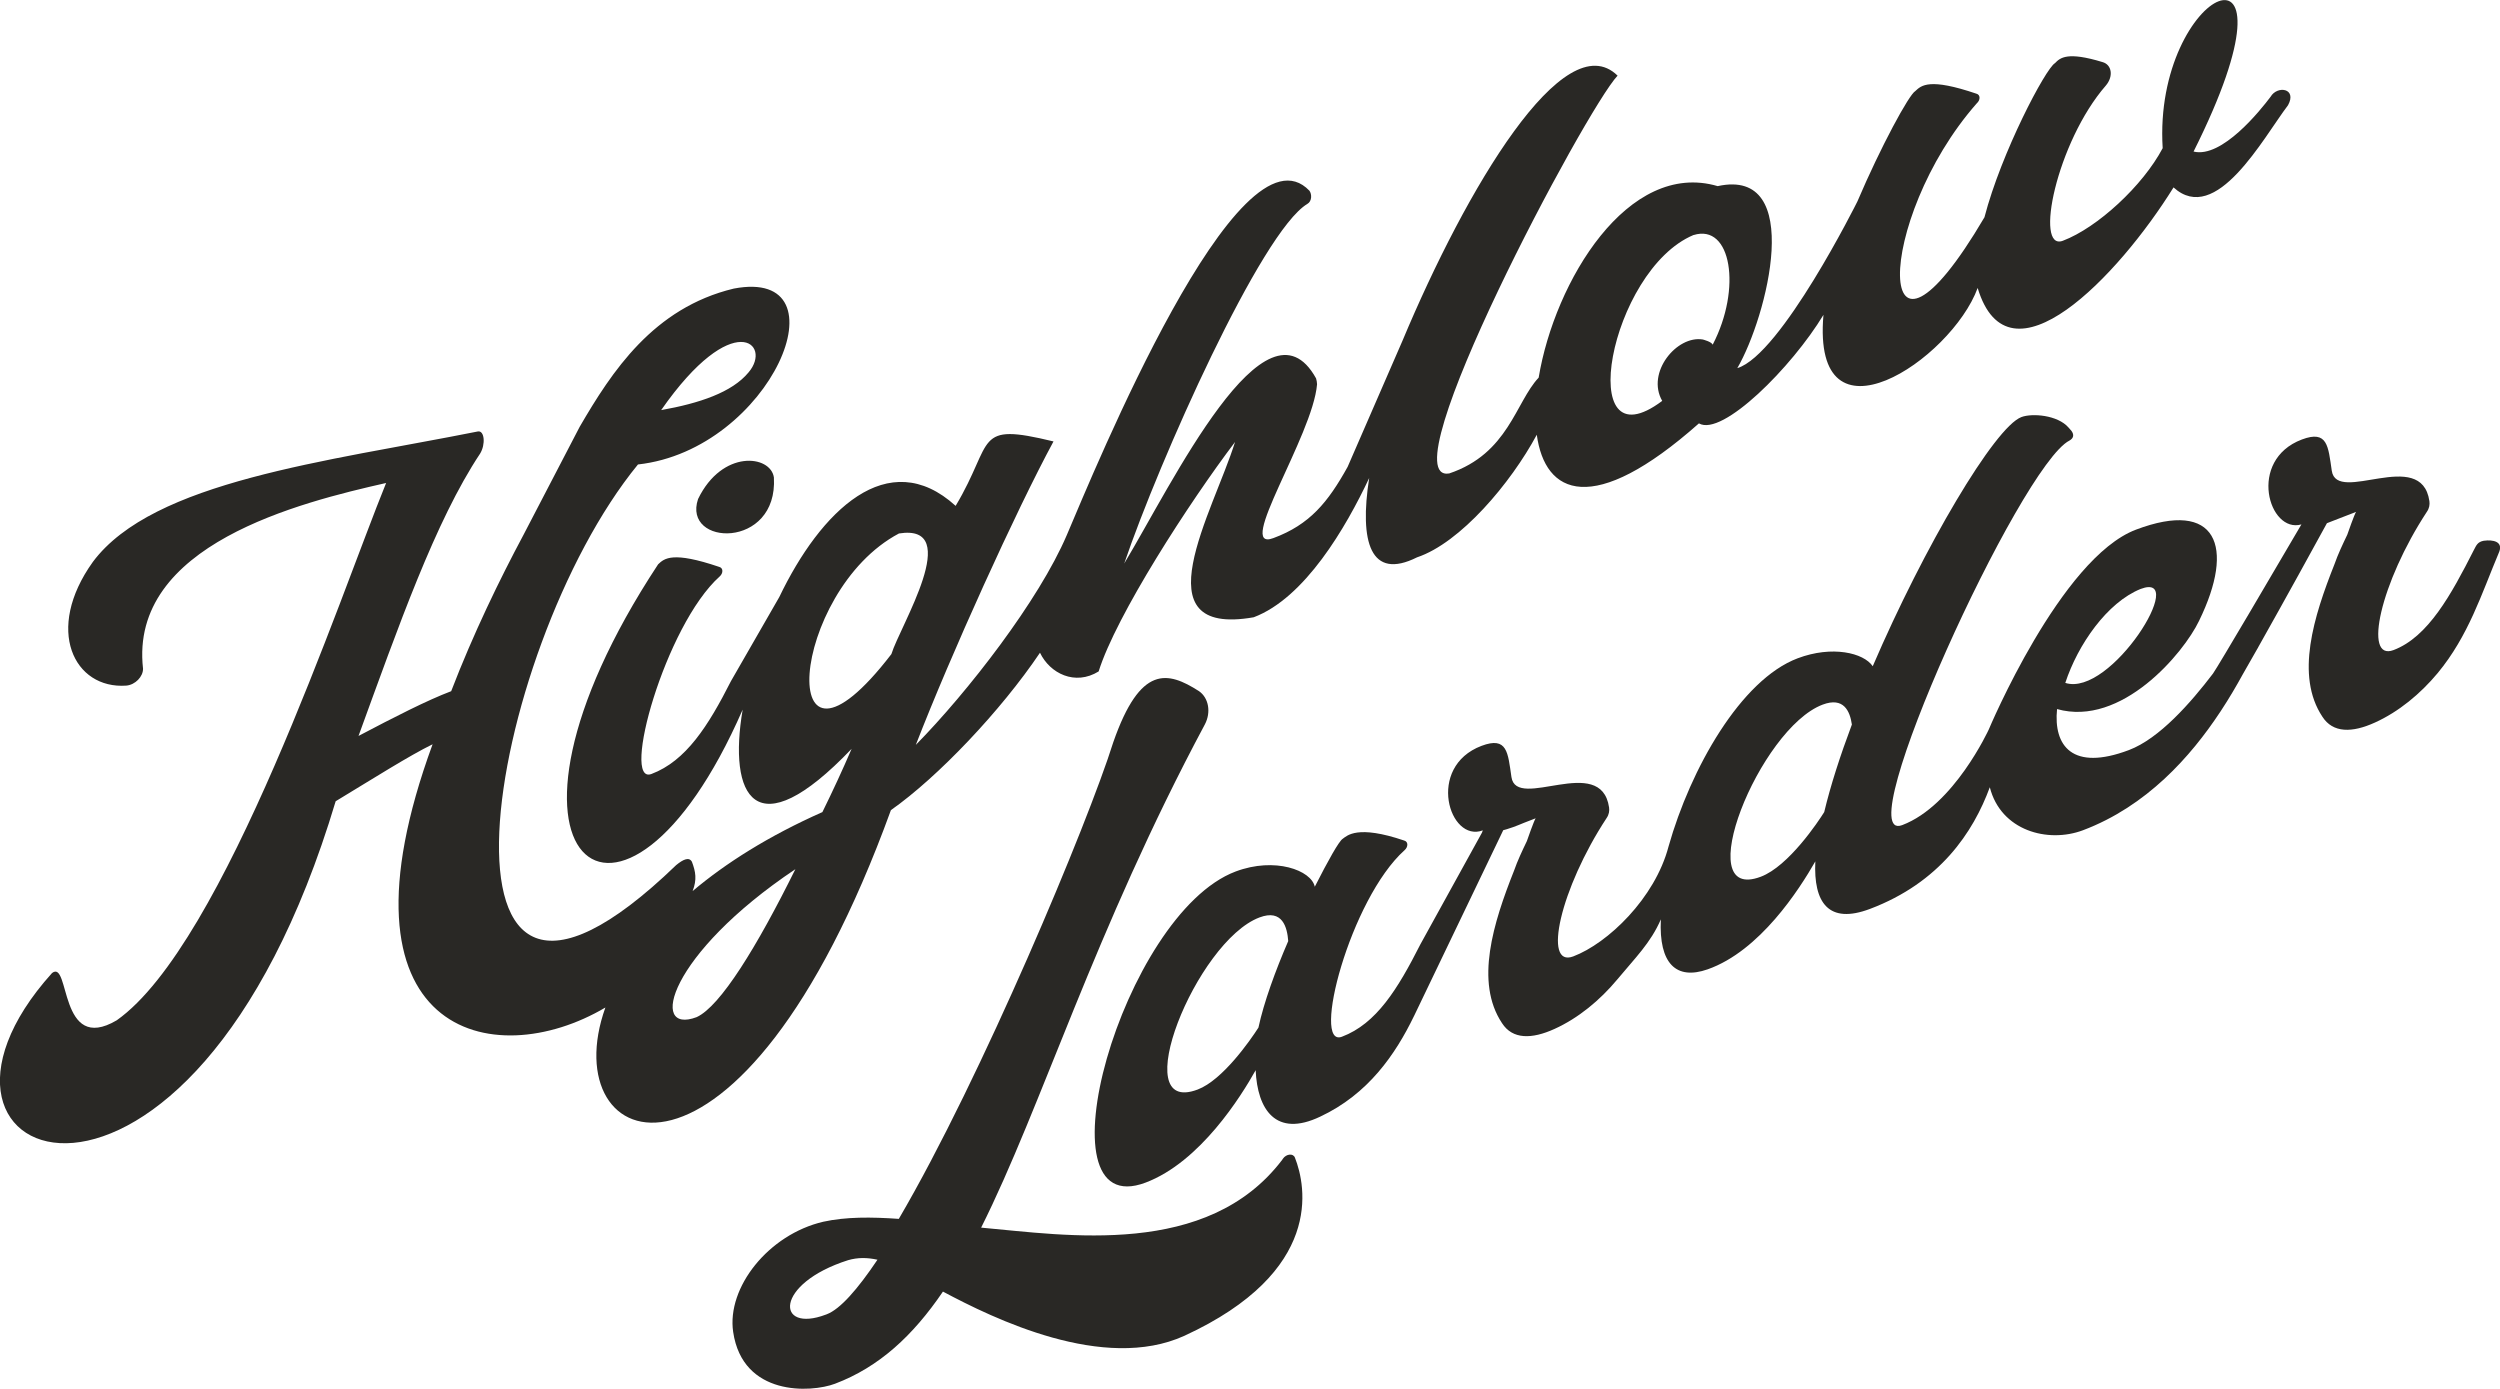
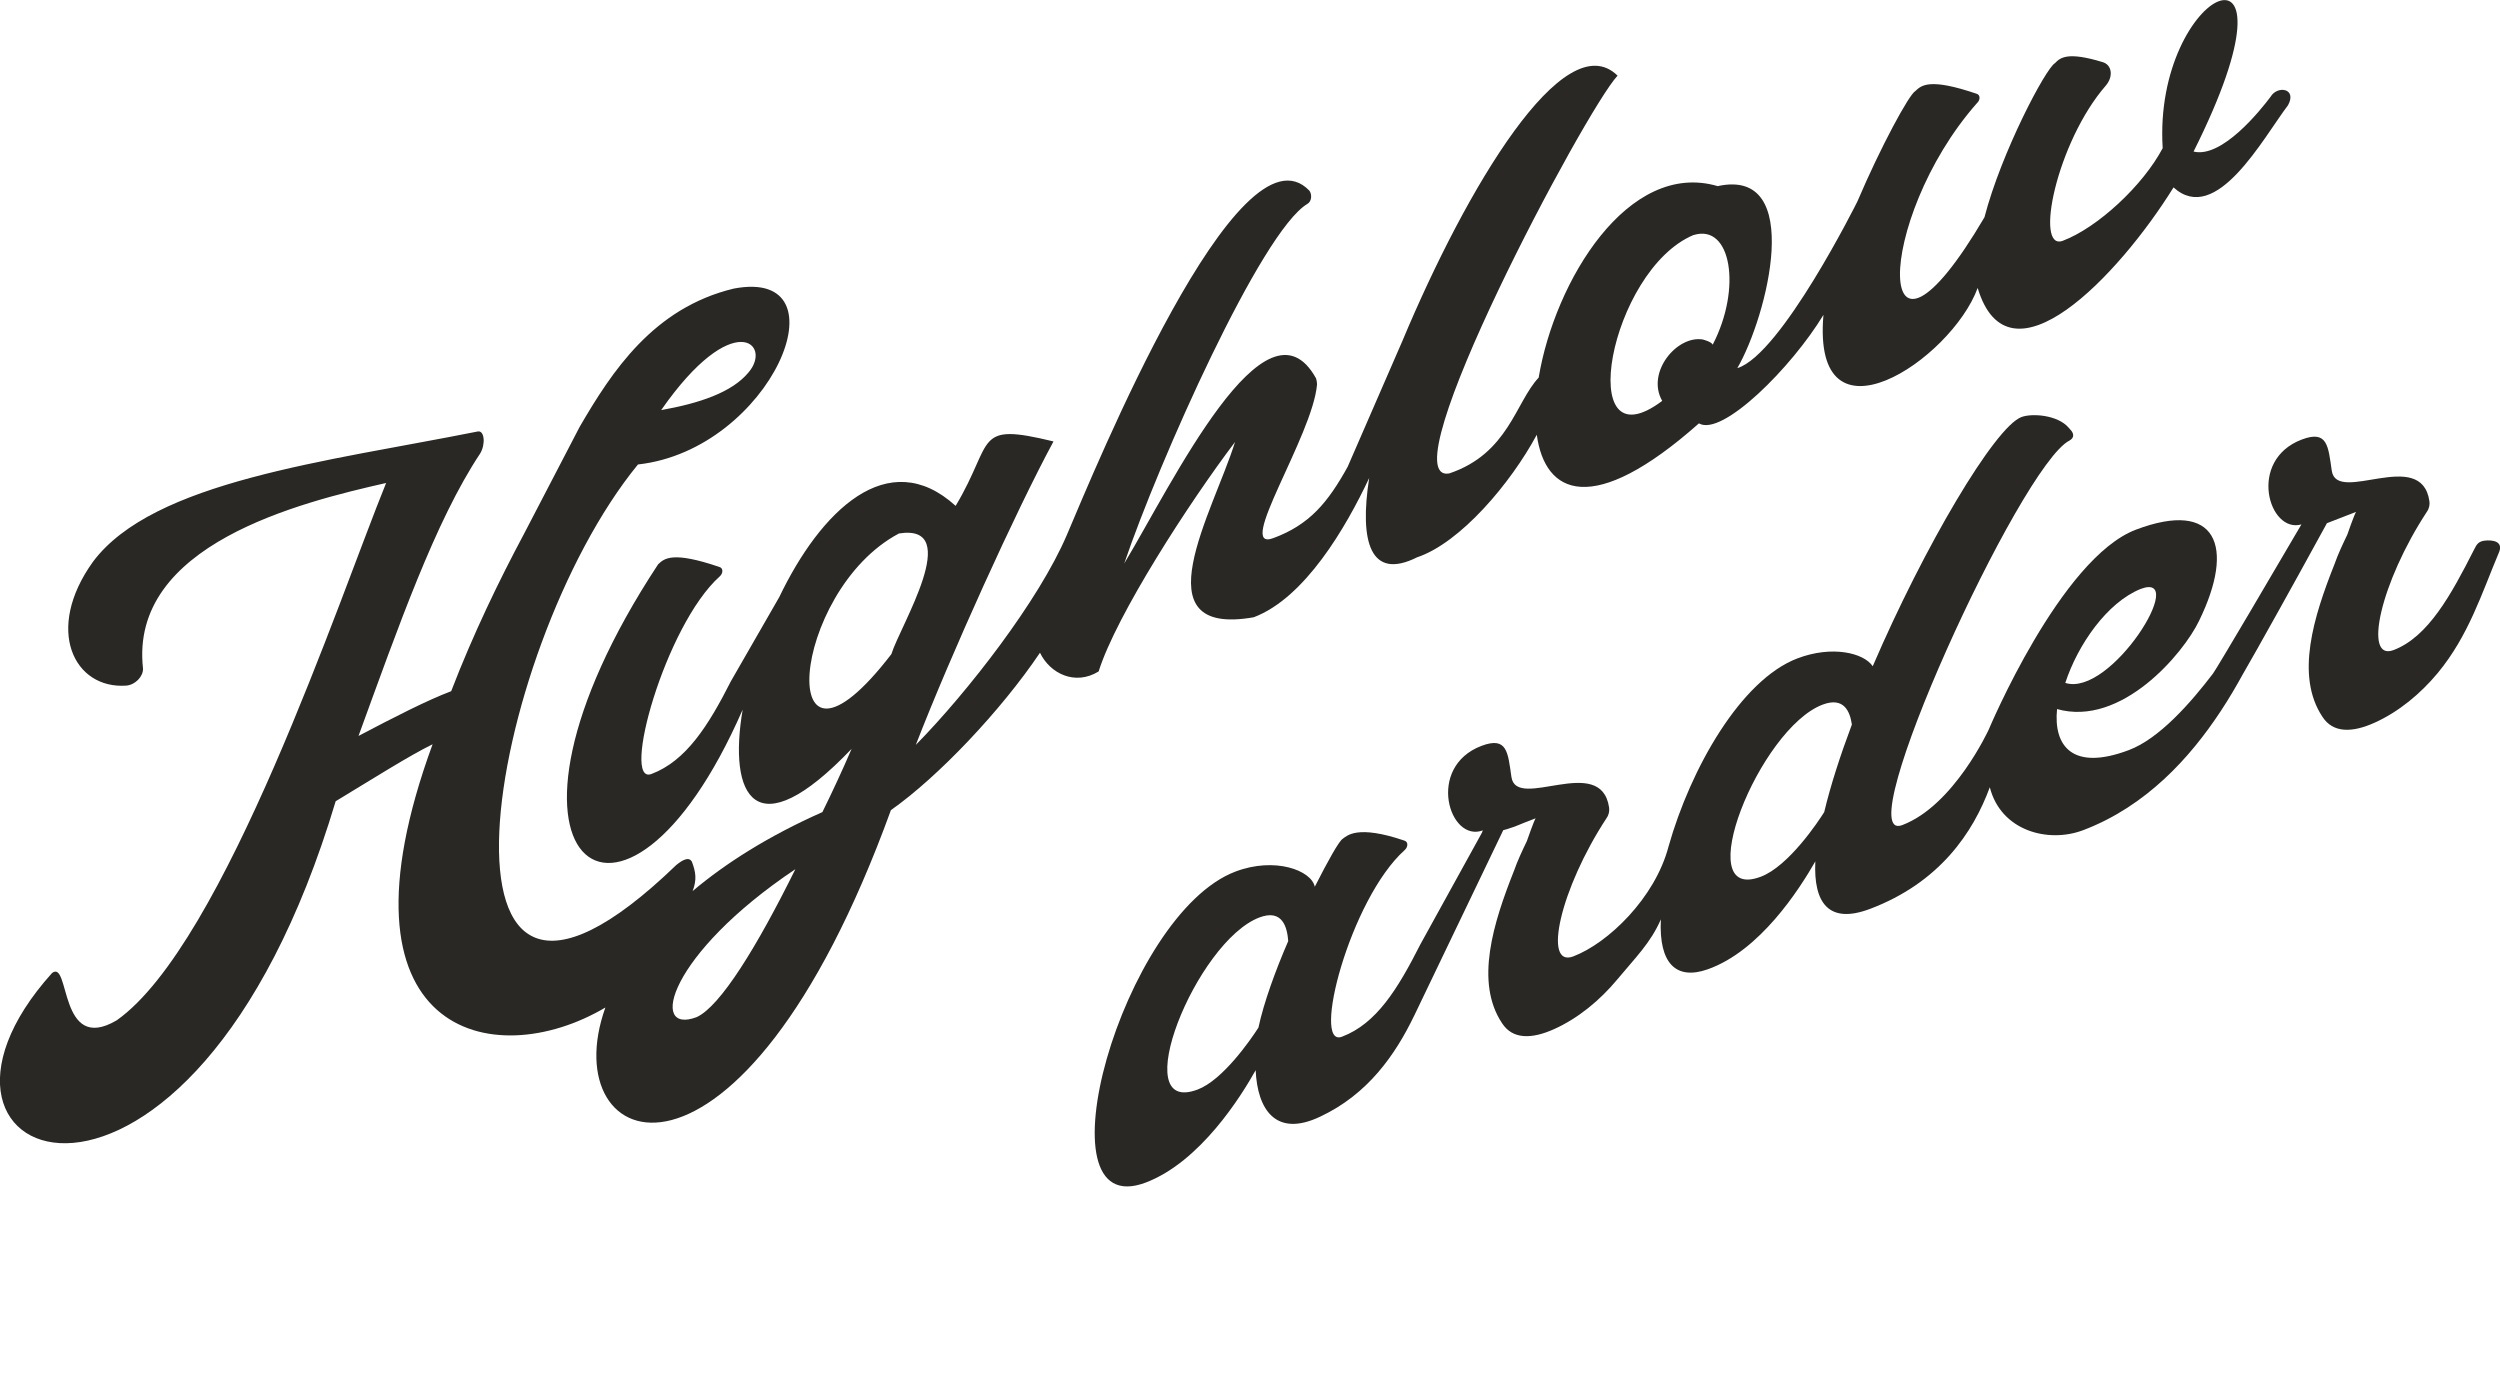
<svg xmlns="http://www.w3.org/2000/svg" id="Layer_1" data-name="Layer 1" viewBox="0 0 640.2 355.64">
  <defs>
    <style>
      .cls-1 {
        fill: none;
      }

      .cls-2 {
        fill: #292825;
      }
    </style>
  </defs>
  <path class="cls-1" d="M217.2,322.7c-19.08,6.07-18.51,18.78-5.73,13.95l.25-.09c3.44-1.3,7.88-6.38,12.99-13.97-2.68-.58-5.01-.6-7.5.11Z" />
-   <path class="cls-1" d="M425.67,102.67c-4.18-7.26,3.75-16.83,10.4-15.72.21.06,2.16.55,2.53,1.32,7.48-14.39,4.77-31.05-4.9-28.07-21.54,9.05-30.83,59.61-8.02,42.48Z" />
-   <path class="cls-1" d="M178.39,260.47c6.08-2.75,15.5-18.1,25.29-37.89-32.58,21.83-37.58,42.53-25.29,37.89Z" />
  <path class="cls-1" d="M191.7,95.35c6.17-7.24-3.96-16.74-22.39,9.67,9.75-1.74,18.16-4.52,22.39-9.67Z" />
  <path class="cls-1" d="M473.51,178.19c-16.22,6.13-34.25,51.03-15.83,44.07,7.13-2.69,14.77-14.19,16.24-16.56,1.6-6.73,4.1-14.47,7.08-22.4-.5-3.43-2.09-7.14-7.49-5.1Z" />
  <path class="cls-1" d="M228.27,167.5c2.15-7.1,18.65-33.52,1.94-30.89-28.06,14.82-32.34,70.45-1.94,30.89Z" />
  <path class="cls-1" d="M329.3,232.68c-16.22,6.13-34.26,51.03-15.83,44.07,6.39-2.41,13.46-12.57,15.57-15.86,1.39-6.42,4.34-14.57,7.63-22.16-.26-3.53-1.47-8.28-7.37-6.05Z" />
  <path class="cls-1" d="M554.95,148.56c-8.57,3.46-16.06,14.23-19.29,24.06,11.7,3.74,31.82-28.8,19.29-24.06Z" />
-   <path class="cls-2" d="M178.76,127.79c-4.1,12.13,20.5,12.98,19.42-5.52-.83-5.78-13.25-7.24-19.42,5.52Z" />
  <path class="cls-2" d="M228.17,207.44c12.02-8.44,28.16-25.45,38.15-40.29,2.55,5.32,8.98,8.52,15.02,4.79,4.47-14.33,23.24-43.34,34.93-58.76-5.59,17.91-24.75,50.08,4.78,44.89,13.11-4.95,23.61-22.99,29.57-35.66-2.55,16.41.32,26.28,12.26,20.31,11.11-3.72,23.98-18.97,30.66-31.39,2.1,15.36,14.32,21.2,41.52-2.91,5.99,3.48,23.82-14.42,31.89-27.79-3.07,35.36,32.71,11.59,39.49-6.89,7.94,26.41,36.01-2.98,50.16-25.75,10.91,9.94,22.93-12.63,29.32-21.05,2.38-4.35-2.74-5.12-4.47-2.16-2.61,3.48-12.46,15.81-19.72,14.03,30.32-60.55-10.47-41.82-7.91-.87-5.07,9.62-16.72,20.37-25.56,23.71-7.37,2.79-1.63-25.23,11.01-39.75,1.99-2.34,1.55-5.35-.88-6.01-8.96-2.73-10.8-1.13-12.15.28-2.39,1.35-13.75,22.88-18.06,39.47-28.76,48.89-28.27.7-1.96-29.19.92-.8.98-2.18-.1-2.46-12.01-4.08-14.06-2.17-15.66-.66-1.58.87-8.82,14.17-14.83,28.28,0,0-19.52,39.25-30.74,42.66,7.64-13.13,17.42-51.53-5.03-46.61-22.96-6.74-41.74,24.35-45.84,49.04-5.95,6.32-7.73,19.43-22.91,24.54-16.08,2.68,35.03-93.37,43.12-101.87-13.67-13.4-38.76,28.88-55.09,67.9l-14.04,32.28c-5.04,9.08-9.71,14.8-19.01,18.24-9.99,3.77,10.09-26.16,11.18-39.39l-.08-.76c-.04-.14-.13-.61-.17-.74-12.83-23.22-36.92,27.1-49.13,47.4,8.91-26.22,35.11-85.04,46.89-92.08,1.2-.68,1.19-2.49.54-3.38-18.13-18.97-54.98,71.42-62.13,88.17s-25.38,40.23-38.67,53.74c9-23.21,25.59-59.81,35.26-77.71-20.61-5-15.04-.24-25.06,16.5-17.35-15.76-34.61,1.36-45.16,23.35l-12.37,21.52c-5.83,11.5-11.52,20.45-20.37,23.79-7.86,2.97,3.49-38.04,17.47-50.58.92-.8.97-2.18-.11-2.45-12.01-4.08-14.06-2.17-15.65-.66-49.7,75.42-9.27,108.04,21.65,37.21-3.74,22,3.02,36.1,27.9,10.04-2.32,5.41-4.88,10.91-7.48,16.2-13.79,6.12-24.74,13.06-33.23,20.22,1.14-2.97.77-4.95-.18-7.49-.72-1.32-2.22-.64-4.03.84-68.62,66.23-48.91-54.76-9.79-102.59,34.13-3.78,53.84-50.63,24.53-45.04-20.6,4.96-31.21,21.24-39.45,35.39l-14.39,27.67c-6.11,11.43-12.84,25.27-18.52,40.04-6.14,2.32-14.58,6.64-23.73,11.46,10.17-27.87,19.66-55.04,31.13-72.29,1.46-2.37,1.14-6.01-.58-5.68-38.75,7.73-83.11,12.67-98.57,33.39-12.48,17.41-4.8,32.64,8.55,31.69,2.3-.19,4.33-2.32,4.29-4.34-3.59-31.77,40.26-42.57,62.25-47.55-11.9,29.24-41.37,118.1-68.99,137.6-14.91,8.79-11.9-15.71-16.56-12.11-45.05,50.04,35.34,80.61,72.63-43.99,10-6.05,18.78-11.63,24.82-14.59-27.24,74.38,15.45,84.47,44.25,67.41-13.44,37.58,34.37,56.09,73.12-50.55ZM433.69,60.19c9.67-2.98,12.38,13.69,4.9,28.07-.37-.77-2.32-1.25-2.53-1.32-6.65-1.12-14.57,8.45-10.4,15.72-22.81,17.14-13.52-33.43,8.02-42.48ZM230.21,136.61c16.71-2.64.21,23.79-1.94,30.89-30.4,39.56-26.11-16.06,1.94-30.89ZM191.7,95.35c-4.24,5.15-12.64,7.93-22.39,9.67,18.43-26.41,28.56-16.91,22.39-9.67ZM178.39,260.47c-12.28,4.64-7.29-16.06,25.29-37.89-9.8,19.8-19.21,35.14-25.29,37.89Z" />
  <path class="cls-2" d="M636.82,138.41l-.77.06c-1.61.31-1.9,1.17-2.51,2.31-5.83,11.5-11.76,22.35-20.6,25.69-7.86,2.97-3.33-17.33,8.54-35.42.64-.92.76-1.87.64-2.73-2.05-13.96-23.71,1.02-25-7.78-.92-6.23-1.03-10.49-7.66-7.99-14.01,5.29-8.47,24.16-.11,21.74-6.83,11.66-21.25,36.22-22.64,38.19-5.71,7.5-13.74,16.66-21.54,19.6-14.5,5.48-19.35-1.08-18.4-10.5,16.5,4.65,32.39-14.28,36.36-22.58,9.37-19.18,4.5-31.17-16.14-23.37-19.32,7.3-37.71,51.19-37.71,51.19,0,0-8.91,19.46-22.17,24.48-14.25,5.38,30.28-92.15,42.84-98.48,1.19-.68,1.15-1.6.5-2.49l-.73-.83c-2.81-3.25-9.36-3.72-12.07-2.7-6.87,2.6-24.94,33.23-38.08,63.81-2.32-3.43-10.39-5.37-19.23-2.03-14.56,5.5-27.43,28.25-33.06,48.19-3.47,13.25-15.57,24.81-24.41,28.15-7.86,2.97-3.33-17.33,8.54-35.42.64-.92.76-1.87.64-2.73-2.05-13.96-23.71,1.03-25-7.78-.92-6.23-1.02-10.49-7.66-7.99-14.25,5.39-8.27,24.89.33,21.64-.07.2-.15.41-.23.61l-15.74,28.54h0c-5.83,11.5-11.27,20.36-20.12,23.7-7.86,2.97,2.08-35.24,16.06-47.78.92-.8.98-2.18-.1-2.46-12.01-4.08-14.61-1.26-15.75-.45-.95.58-3.73,5.55-7.15,12.28-.87-4.2-10.21-7.7-20.28-3.9-28.99,10.95-51.3,90.34-23.04,79.66,14-5.29,24.49-22.17,28.18-28.78.44,10.04,5.14,17.33,16.53,11.89,12.24-5.74,19.22-15.85,24.03-25.78h0s.13-.26.13-.26c.06-.13.13-.26.19-.4l22.52-46.91.93-.26c2.86-.89,2.7-1.02,6.88-2.6l.49-.19c-.43.62-2.07,5.32-2.25,5.84-1.19,2.49-2.38,4.98-3.29,7.59-5.3,13.34-10.07,28.51-3.08,39.02,2.69,4.2,7.61,4.15,13.45,1.49,6.08-2.75,11.63-7.34,16.04-12.63,4.57-5.52,8.59-9.4,11.19-15.43-.55,11.38,3.95,15.62,11.98,12.8,13.38-4.71,23.45-20.42,27.58-27.65-.51,10.62,3.41,16.17,13.98,12.18,17.9-6.76,26.45-19.61,30.7-31.16,2.82,11.15,14.89,14.39,23.86,11.01,16.31-6.16,27.54-18.8,35.13-30.29h0s.07-.11.11-.16c2.19-3.32,4.06-6.53,5.68-9.48,1.19-2.07,2.48-4.34,3.82-6.7,0,0,.02,0,.02.01.03-.08.07-.15.1-.23,6.84-12.13,14.92-26.85,17.61-31.78,2.87-1.08,2.8-1.12,6.97-2.7l.49-.19c-.43.62-2.07,5.32-2.25,5.84-1.19,2.49-2.38,4.98-3.29,7.59-5.3,13.34-10.07,28.51-3.08,39.02,2.69,4.2,7.61,4.15,13.45,1.49,6.08-2.75,11.63-7.34,16.04-12.63,7.93-9.57,11.27-20.35,15.69-30.86.98-2.18-.35-3.25-3.06-3.15ZM548.17,150.82c12.53-4.74-7.59,27.8-19.29,24.06,3.22-9.83,10.72-20.6,19.29-24.06ZM322.26,263.15c-2.11,3.29-9.17,13.44-15.57,15.86-18.43,6.96-.39-37.94,15.83-44.07,5.9-2.23,7.11,2.53,7.37,6.05-3.29,7.59-6.25,15.73-7.63,22.16ZM467.15,207.95c-1.47,2.37-9.11,13.87-16.24,16.56-18.42,6.96-.39-37.94,15.83-44.07,5.4-2.04,6.99,1.67,7.49,5.1-2.98,7.93-5.48,15.67-7.08,22.4Z" />
  <path class="cls-2" d="M602.64,131.74c-.03.08.05.04.02.11-.04,0,.02-.11-.02-.11Z" />
-   <path class="cls-2" d="M328.53,296.73l-.21.31c-19.13,25.14-55.26,19.29-77.07,17.33,15.44-30.77,29.02-76.03,57.3-128.88,1.62-3.1.98-6.76-1.51-8.5-8.02-5.13-15.01-6.8-21.94,13.05-6.53,20.83-33.78,85.99-54.93,122.09-7.07-.5-13.56-.54-19.34.73-14.05,3.27-24.76,16.84-23.08,28.22,2.43,16.54,19.93,15.59,26.07,13.27,11.3-4.27,19.98-12.31,27.65-23.6,12.94,6.9,41.17,20.72,61.83,11.32,35.71-16.44,31.19-38.31,28.31-45.61-.44-1.19-2.22-.98-3.08.26ZM211.72,336.56l-.25.09c-12.78,4.83-13.35-7.88,5.73-13.95,2.49-.71,4.83-.69,7.5-.11-5.1,7.59-9.55,12.67-12.99,13.97Z" />
</svg>